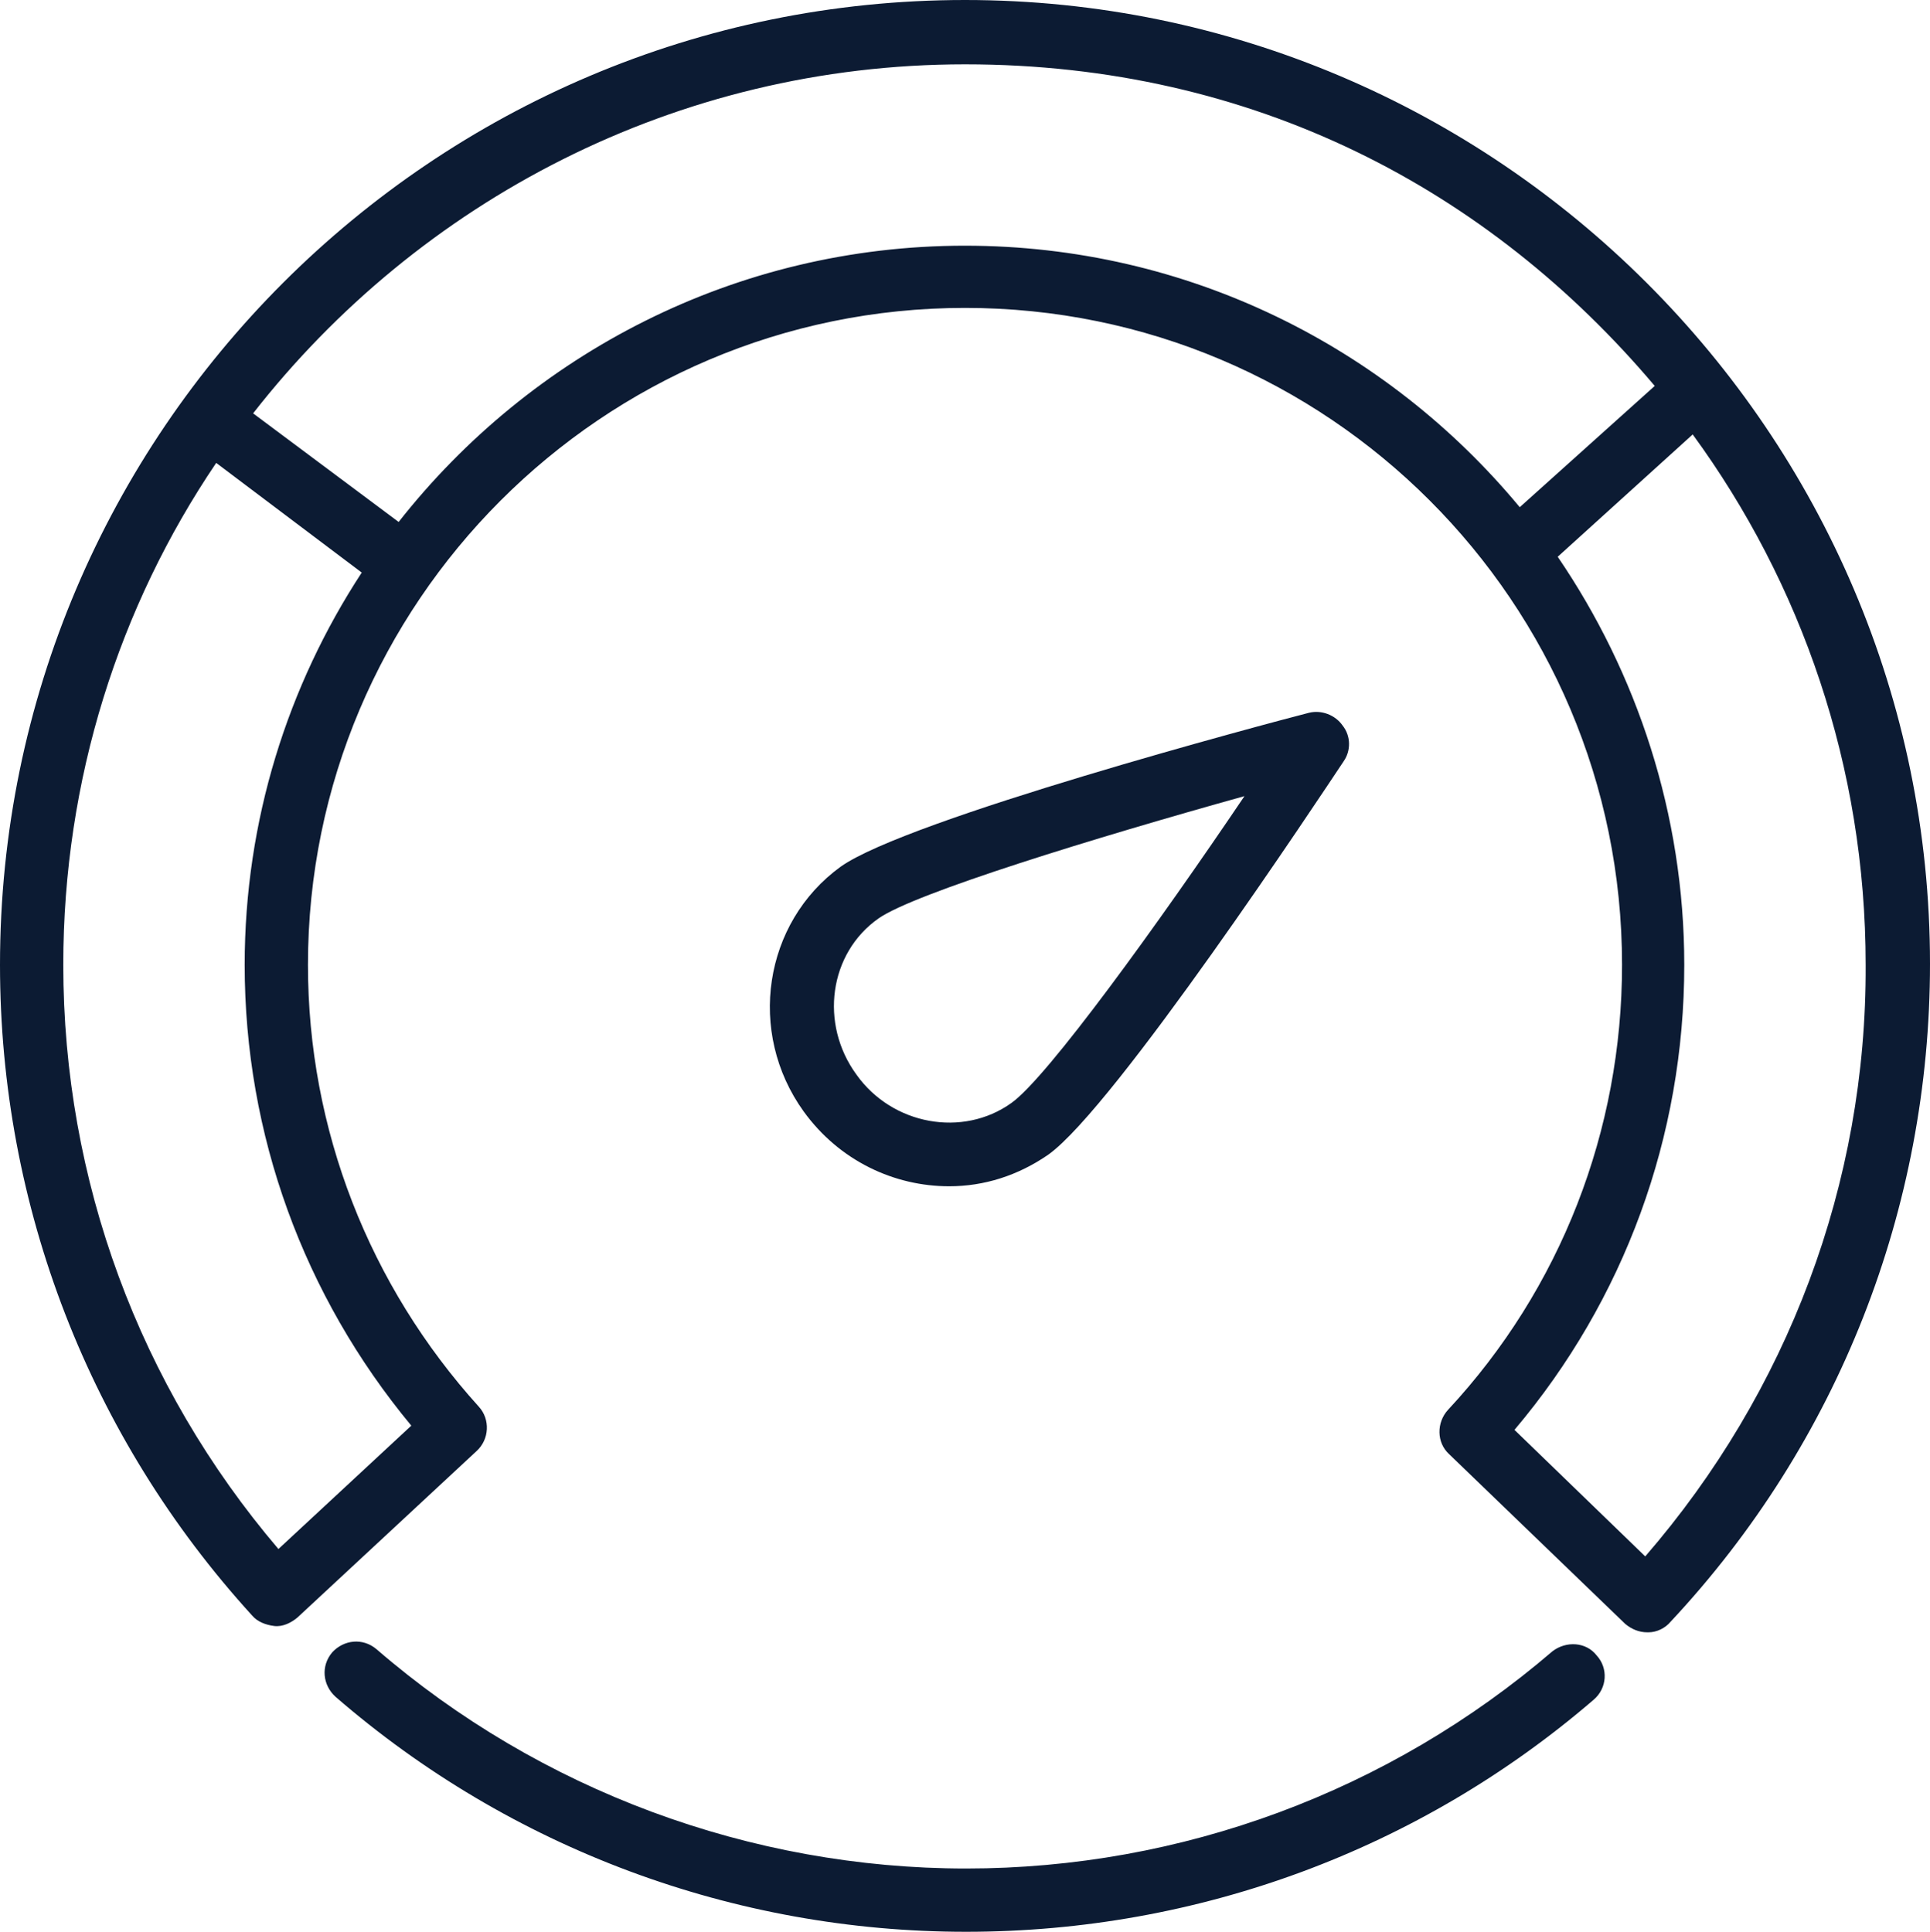
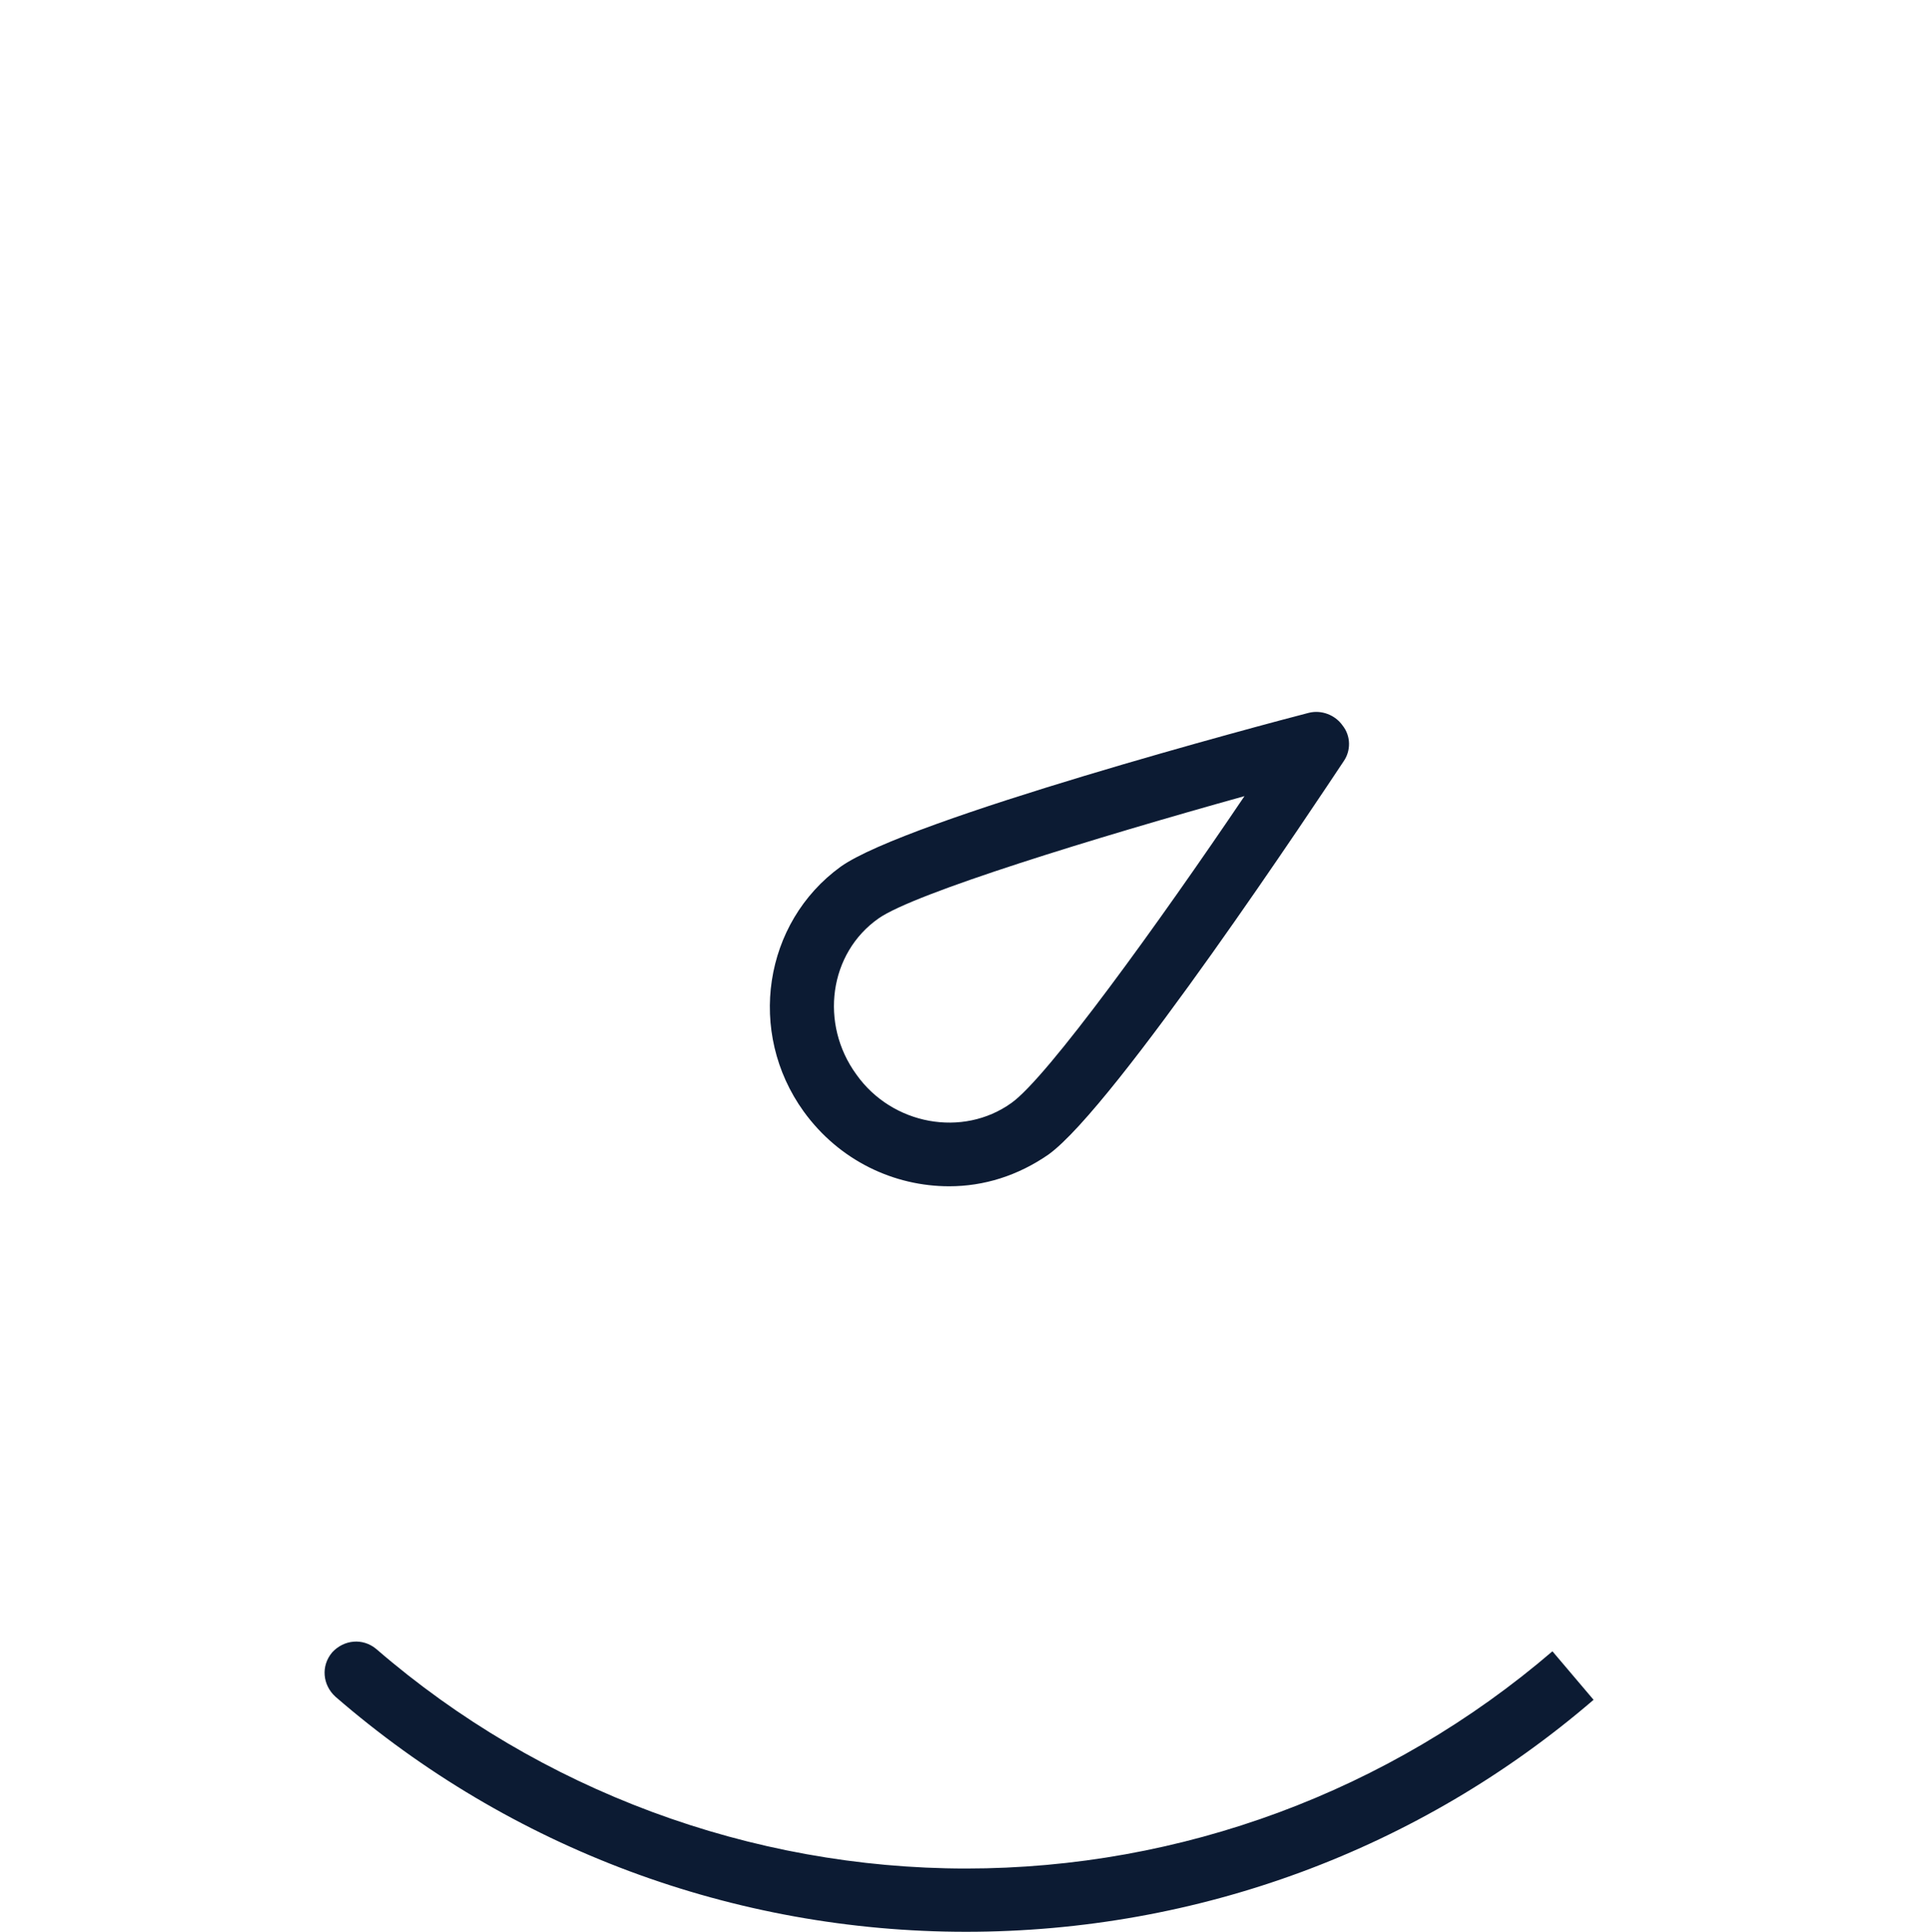
<svg xmlns="http://www.w3.org/2000/svg" data-name="Calque 2" viewBox="0 0 183 183.2">
  <g fill="#0c1b33" data-name="Calque 1">
-     <path d="M90 112.5c3.3 0 6.5-1 9.4-3 6.3-4.5 25.8-34 28-37.3.7-1 .7-2.4-.1-3.4-.7-1-2-1.5-3.2-1.2-3.9 1-38.1 10.1-44.4 14.6-7.3 5.3-8.9 15.7-3.5 23.2 3.4 4.7 8.6 7.1 13.8 7.1zm-6.7-25.4c3.4-2.4 20.7-7.7 34.7-11.6-8.1 12-18.7 26.7-22.1 29.1-4.6 3.3-11.3 2.1-14.7-2.7-3.5-4.8-2.6-11.5 2.1-14.8zm63.9 69.5c-15.5 13.3-35.2 20.6-55.6 20.6s-40.4-7.4-55.9-20.8c-1.3-1.1-3.1-.9-4.2.3-1.1 1.3-.9 3.1.3 4.2 16.6 14.4 37.8 22.3 59.8 22.3s43-7.8 59.5-22c1.3-1.1 1.4-3 .3-4.2-1-1.3-2.9-1.4-4.2-.4z" />
-     <path d="M91.5 0C41.1 0 0 41 0 91.5c0 22.9 8.5 44.8 23.9 61.7.5.6 1.3.9 2.1 1s1.6-.3 2.2-.8l17-15.8c1.2-1.1 1.3-3 .2-4.2-10.4-11.5-16.2-26.3-16.2-41.9 0-34.3 27.9-62.3 62.3-62.3s62.3 27.9 62.3 62.3c0 15.7-5.8 30.7-16.5 42.2-1.1 1.2-1.1 3.1.1 4.2l16.7 16.1c.6.5 1.3.8 2.1.8h.1c.8 0 1.6-.4 2.1-1 15.9-17 24.6-39.2 24.6-62.4C183 41.1 141.9 0 91.5 0zM39 135.2l-12.6 11.7C13.2 131.4 6 111.9 6 91.5c0-17.6 5.3-34 14.5-47.6l13.8 10.4c-7 10.7-11.1 23.5-11.1 37.2 0 16.1 5.6 31.4 15.8 43.7zM91.5 23.3c-21.8 0-41.2 10.3-53.7 26.2L24 39.2C39.7 19.1 64.1 6.1 91.5 6.1s49.7 11.9 65.4 30.5l-12.8 11.5c-12.6-15.2-31.5-24.8-52.6-24.8zM156 147.6l-12.4-12c10.4-12.3 16.1-27.8 16.1-44.1 0-14.3-4.5-27.7-12-38.7l12.8-11.6c10.3 14.1 16.4 31.5 16.4 50.3.1 20.7-7.4 40.5-20.9 56.1z" />
+     <path d="M90 112.5c3.3 0 6.5-1 9.4-3 6.3-4.5 25.8-34 28-37.3.7-1 .7-2.4-.1-3.4-.7-1-2-1.5-3.2-1.2-3.9 1-38.1 10.1-44.4 14.6-7.3 5.3-8.9 15.7-3.5 23.2 3.4 4.7 8.6 7.1 13.8 7.1zm-6.7-25.4c3.4-2.4 20.7-7.7 34.7-11.6-8.1 12-18.7 26.7-22.1 29.1-4.6 3.3-11.3 2.1-14.7-2.7-3.5-4.8-2.6-11.5 2.1-14.8zm63.9 69.5c-15.5 13.3-35.2 20.6-55.6 20.6s-40.4-7.4-55.9-20.8c-1.3-1.1-3.1-.9-4.2.3-1.1 1.3-.9 3.1.3 4.2 16.6 14.4 37.8 22.3 59.8 22.3s43-7.8 59.5-22z" />
  </g>
</svg>